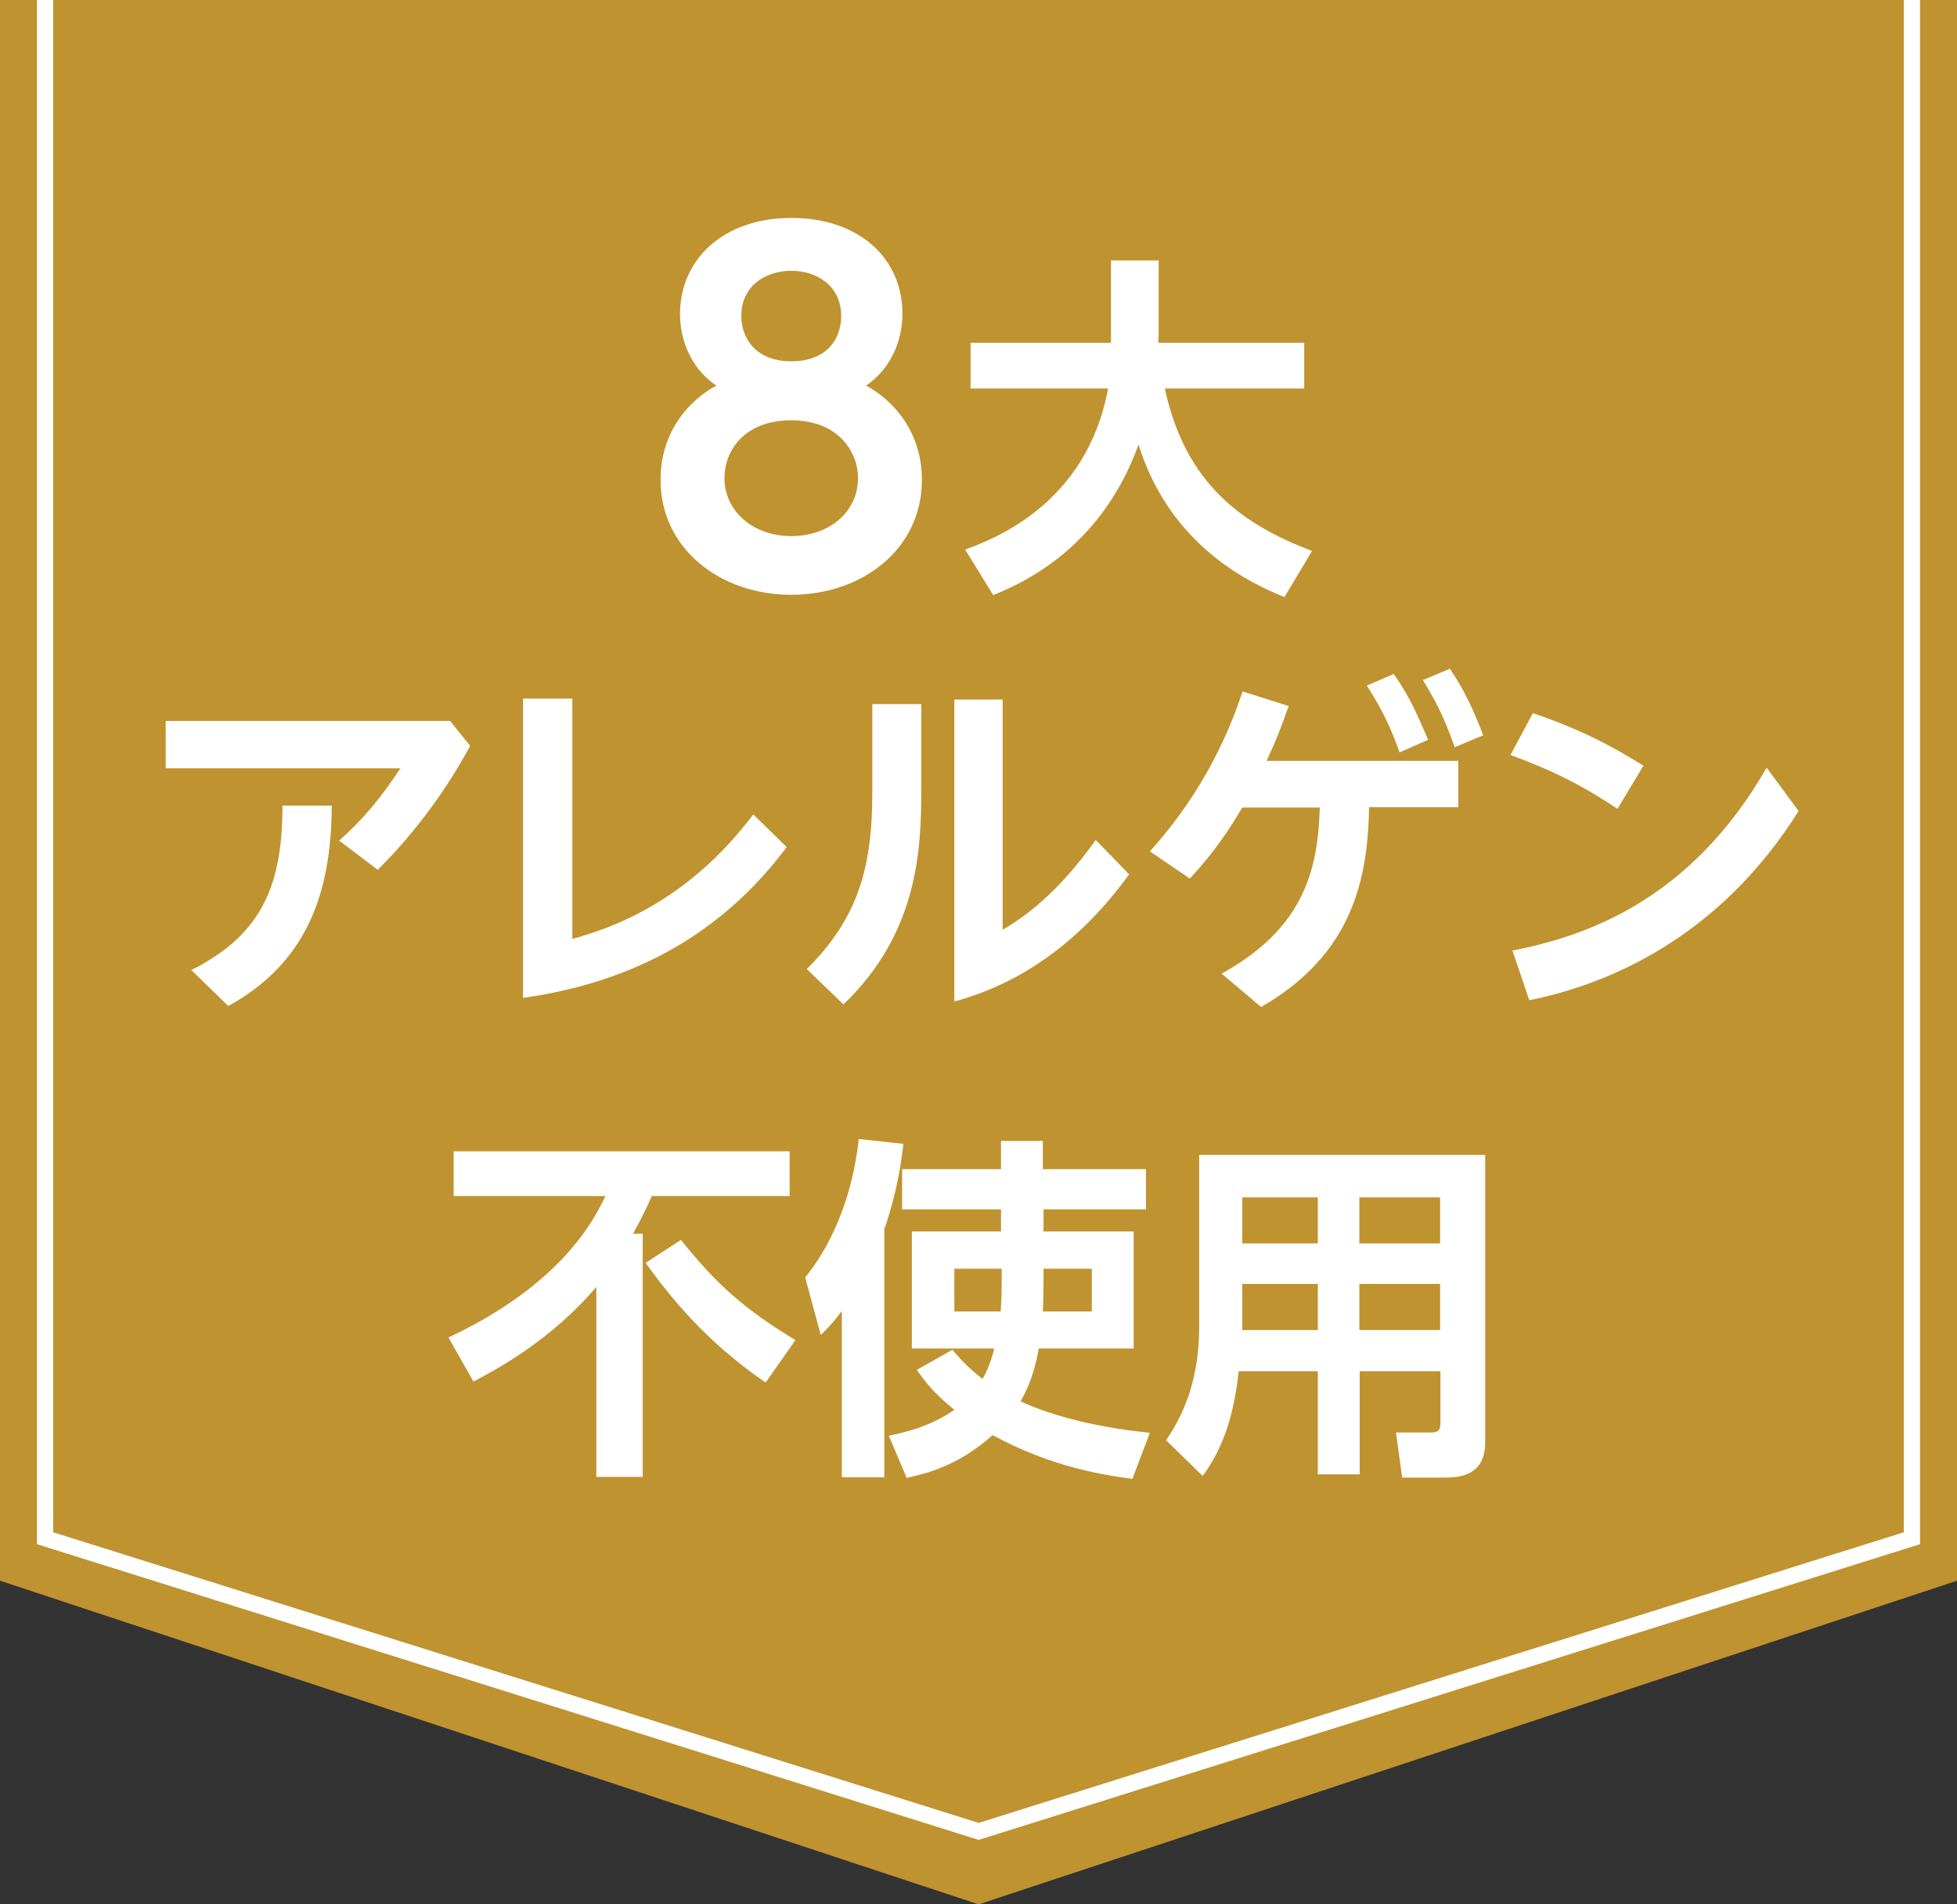
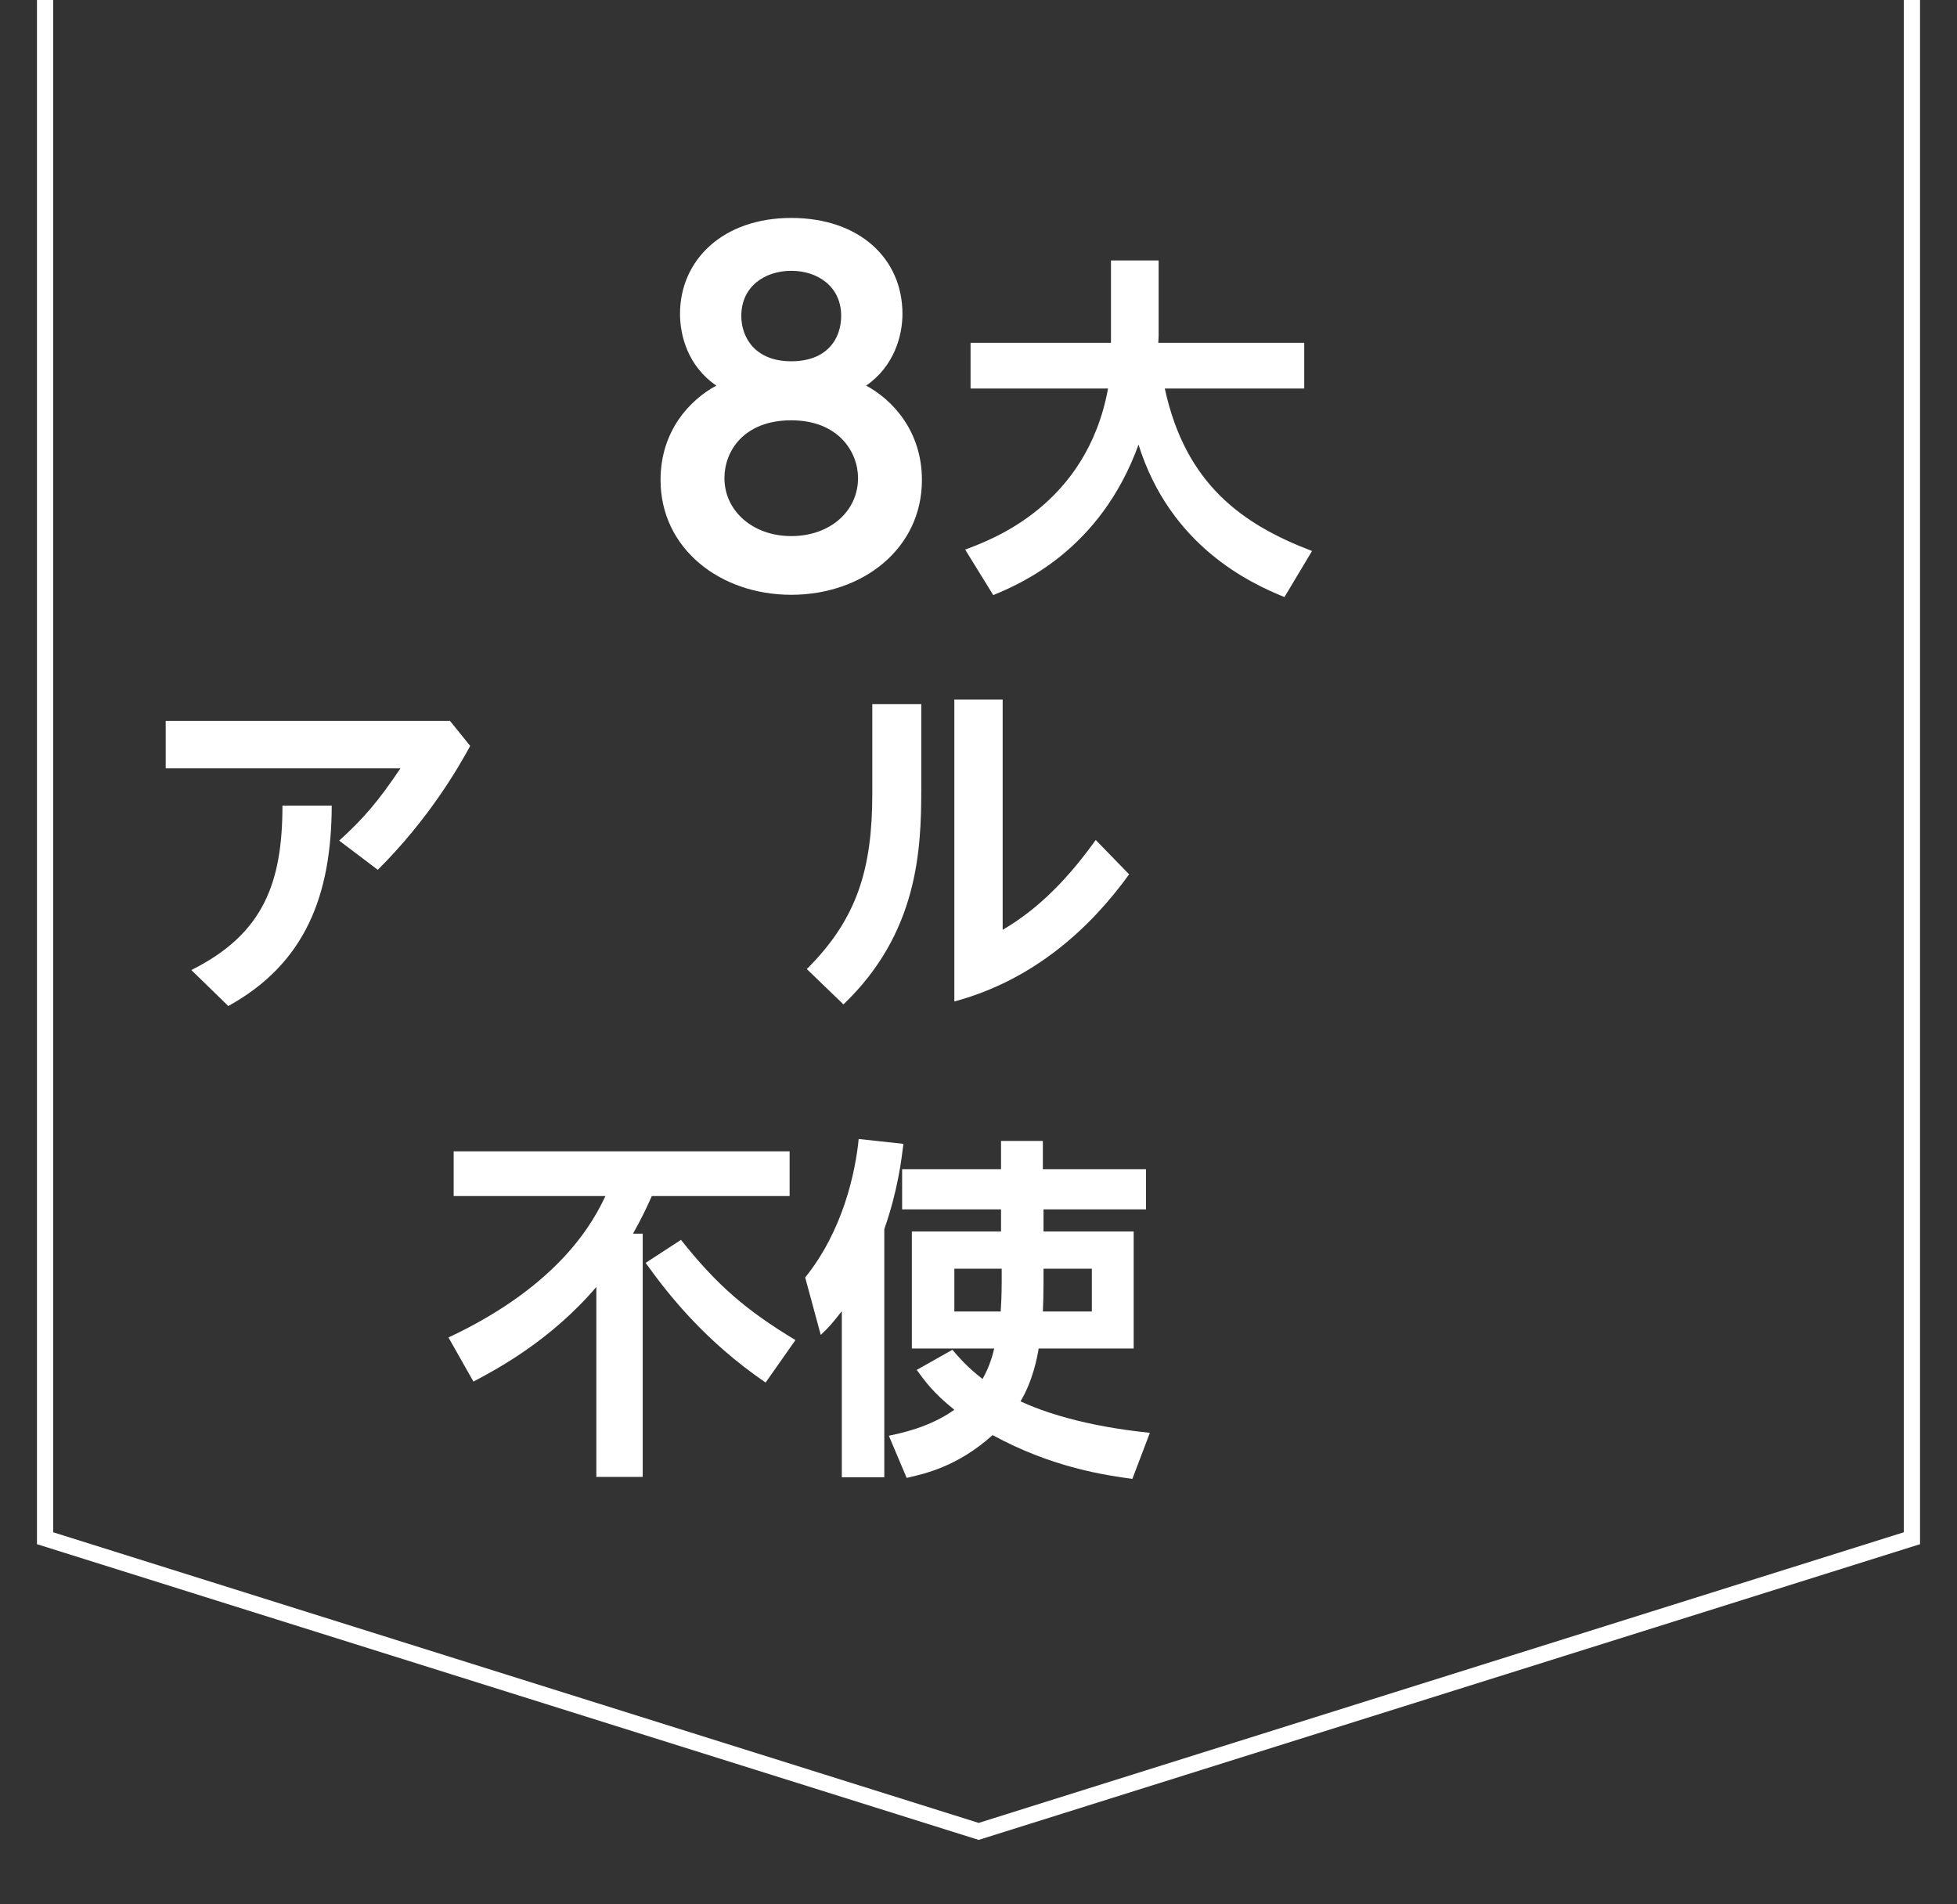
<svg xmlns="http://www.w3.org/2000/svg" id="b" viewBox="0 0 60.35 58.72">
  <rect x="0" y="0" width="60.35" height="58.72" fill="#333333" stroke="none" />
  <g id="c">
-     <polygon points="60.35 48.74 30.18 58.72 0 48.74 0 0 60.35 0 60.35 48.74" style="fill:#bf9330; stroke-width:0px;" />
    <polyline points="58.96 0 58.96 47.43 30.18 56.47 1.39 47.43 1.39 0" style="fill:none; stroke:#fff; stroke-miterlimit:10; stroke-width:.5px;" />
    <path d="m28.43,14.8c0,2.12-1.83,3.54-4.03,3.54s-4.03-1.43-4.03-3.54c0-1.53.92-2.48,1.72-2.91-.88-.6-1.12-1.55-1.12-2.21,0-1.67,1.33-2.96,3.43-2.96s3.43,1.25,3.43,2.96c0,.66-.25,1.61-1.12,2.21.8.43,1.72,1.39,1.72,2.91Zm-1.97-.06c0-.8-.6-1.78-2.06-1.78s-2.06.95-2.06,1.78c0,1.01.87,1.79,2.06,1.79s2.06-.76,2.06-1.79Zm-.52-5c0-.91-.73-1.39-1.54-1.39s-1.54.48-1.54,1.39c0,.67.43,1.4,1.54,1.4s1.54-.7,1.54-1.4Z" style="fill:#fff; stroke-width:0px;" />
    <path d="m29.78,16.94c.8-.3,3.73-1.36,4.39-4.96h-4.24v-1.41h4.33v-2.54h1.47v2.32s-.01.17-.01.22h4.5v1.41h-4.3c.64,2.95,2.39,4.19,4.54,5.01l-.85,1.42c-1.06-.43-3.52-1.57-4.5-4.7-1.18,3.26-3.66,4.3-4.48,4.64l-.87-1.41Z" style="fill:#fff; stroke-width:0px;" />
-     <path d="m13.87,22.22l.63.78c-.36.66-1.27,2.25-2.85,3.82l-1.19-.9c.77-.7,1.21-1.22,1.89-2.23h-7.24v-1.46h8.76Zm-3.64,2.62c-.01,2.75-.8,4.86-3.19,6.18l-1.14-1.11c2.23-1.11,2.81-2.7,2.81-5.07h1.53Z" style="fill:#fff; stroke-width:0px;" />
-     <path d="m17.65,21.55v7.4c1.14-.31,3.53-1.11,5.58-3.84l1.03,1.01c-2.49,3.33-5.72,4.3-8.13,4.65v-9.23h1.52Z" style="fill:#fff; stroke-width:0px;" />
+     <path d="m13.87,22.22l.63.78c-.36.66-1.27,2.25-2.85,3.82l-1.19-.9c.77-.7,1.21-1.22,1.89-2.23h-7.24v-1.46h8.76Zm-3.64,2.62c-.01,2.75-.8,4.86-3.19,6.18l-1.14-1.11c2.23-1.11,2.81-2.7,2.81-5.07Z" style="fill:#fff; stroke-width:0px;" />
    <path d="m28.41,21.71v2.63c0,1.86-.1,4.43-2.4,6.63l-1.13-1.09c1.56-1.55,2.02-3.1,2.02-5.42v-2.75h1.51Zm2.51-.15v7.11c1.17-.68,2.09-1.68,2.87-2.77l1.03,1.06c-1.2,1.66-2.94,3.26-5.39,3.92v-9.31h1.49Z" style="fill:#fff; stroke-width:0px;" />
-     <path d="m37.66,30.03c2.53-1.4,2.98-3.16,3.04-5.13h-2.39c-.4.67-.86,1.38-1.62,2.19l-1.23-.84c1.76-1.95,2.5-3.86,2.86-4.93l1.42.45c-.24.68-.38,1.04-.68,1.69h5.91v1.43h-2.75c-.04,2.17-.48,4.52-3.33,6.16l-1.22-1.03Zm5.31-9.26c.45.63.7,1.17,1.07,2.04l-.88.39c-.3-.84-.55-1.34-1.01-2.06l.83-.36Zm1.74-.15c.45.66.71,1.23,1.03,2.05l-.88.37c-.28-.8-.53-1.34-.98-2.07l.83-.35Z" style="fill:#fff; stroke-width:0px;" />
-     <path d="m49.88,24.94c-1.03-.69-1.98-1.18-3.3-1.66l.69-1.29c1.25.42,2.28.91,3.41,1.62l-.8,1.33Zm5.59.06c-2.48,3.96-5.95,5.37-8.31,5.84l-.52-1.53c2.25-.44,5.48-1.53,7.84-5.64l.98,1.33Z" style="fill:#fff; stroke-width:0px;" />
    <path d="m18.4,39.67c-1.41,1.66-3.08,2.55-3.8,2.93l-.77-1.36c3.52-1.65,4.51-3.67,4.84-4.36h-4.68v-1.38h10.36v1.38h-4.25c-.14.32-.32.7-.58,1.16h.3v7.5h-1.43v-5.86Zm2.6-1.44c1.11,1.4,2.02,2.18,3.53,3.09l-.92,1.31c-1.87-1.28-2.99-2.7-3.7-3.69l1.09-.71Z" style="fill:#fff; stroke-width:0px;" />
    <path d="m25.95,40.44c-.28.36-.4.5-.64.72l-.48-1.77c1.17-1.45,1.55-3.25,1.65-4.27l1.38.15c-.06.48-.17,1.43-.59,2.63v7.65h-1.31v-5.1Zm6.23-3.15v.68h2.78v3.61h-2.93c-.04.26-.18,1-.56,1.63.67.31,1.94.76,3.99.97l-.54,1.42c-.81-.11-2.46-.34-4.31-1.35-1.08.97-2.08,1.19-2.65,1.32l-.55-1.3c.37-.08,1.24-.25,2.02-.8-.67-.54-.91-.89-1.16-1.23l1.1-.62c.21.24.44.52.93.9.23-.4.33-.81.36-.94h-2.54v-3.61h2.75v-.68h-3.05v-1.24h3.05v-.87h1.29v.87h3.18v1.24h-3.18Zm-1.29,1.83h-1.46v1.32h1.43c.01-.2.03-.45.03-.92v-.4Zm1.29.42c0,.31-.01.73-.02.9h1.51v-1.32h-1.49v.42Z" style="fill:#fff; stroke-width:0px;" />
-     <path d="m45.8,44.48c0,.89-.6,1.08-1.2,1.08h-1.36l-.19-1.39h1.09c.14,0,.28-.02.28-.27v-1.62h-2.49v3.18h-1.29v-3.18h-2.44c-.17,1.53-.54,2.44-1.11,3.23l-1.13-1.1c.58-.85,1.02-1.93,1.02-3.5v-5.3h8.82v8.87Zm-5.16-7.56h-2.33v1.42h2.33v-1.42Zm0,2.67h-2.33v1.42h2.33v-1.42Zm3.77-2.67h-2.49v1.42h2.49v-1.42Zm0,2.67h-2.49v1.42h2.49v-1.42Z" style="fill:#fff; stroke-width:0px;" />
  </g>
</svg>